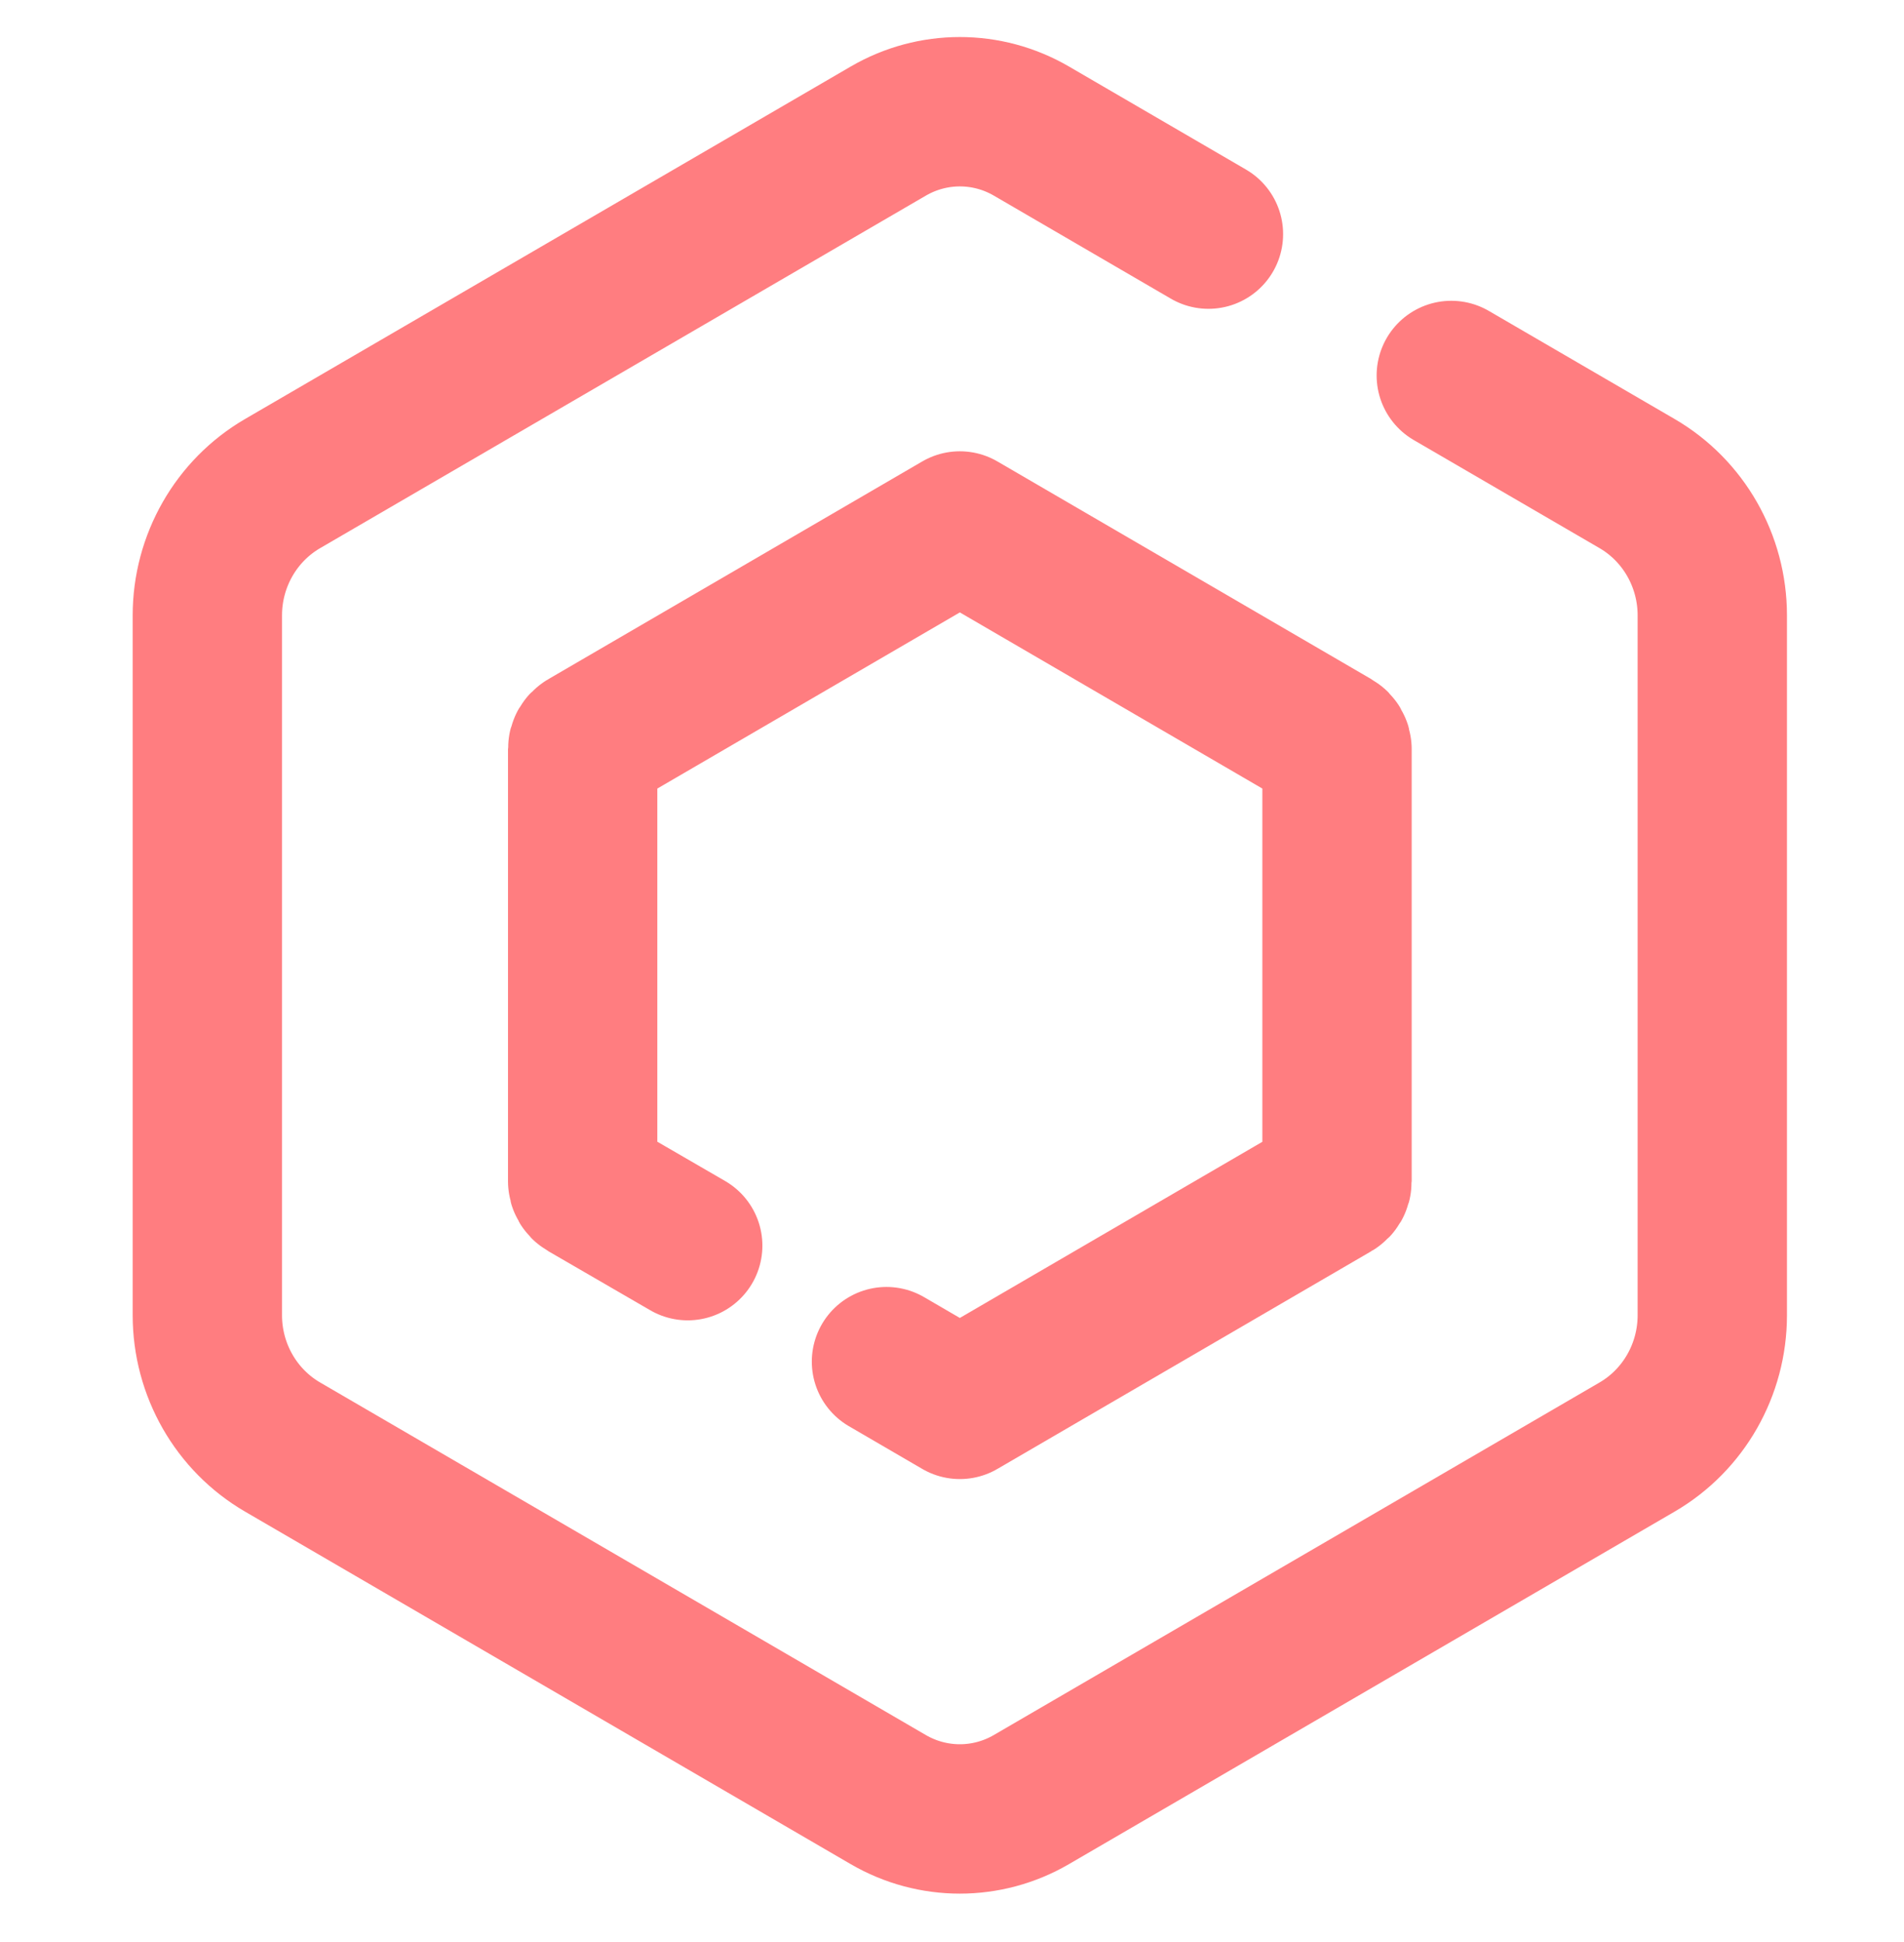
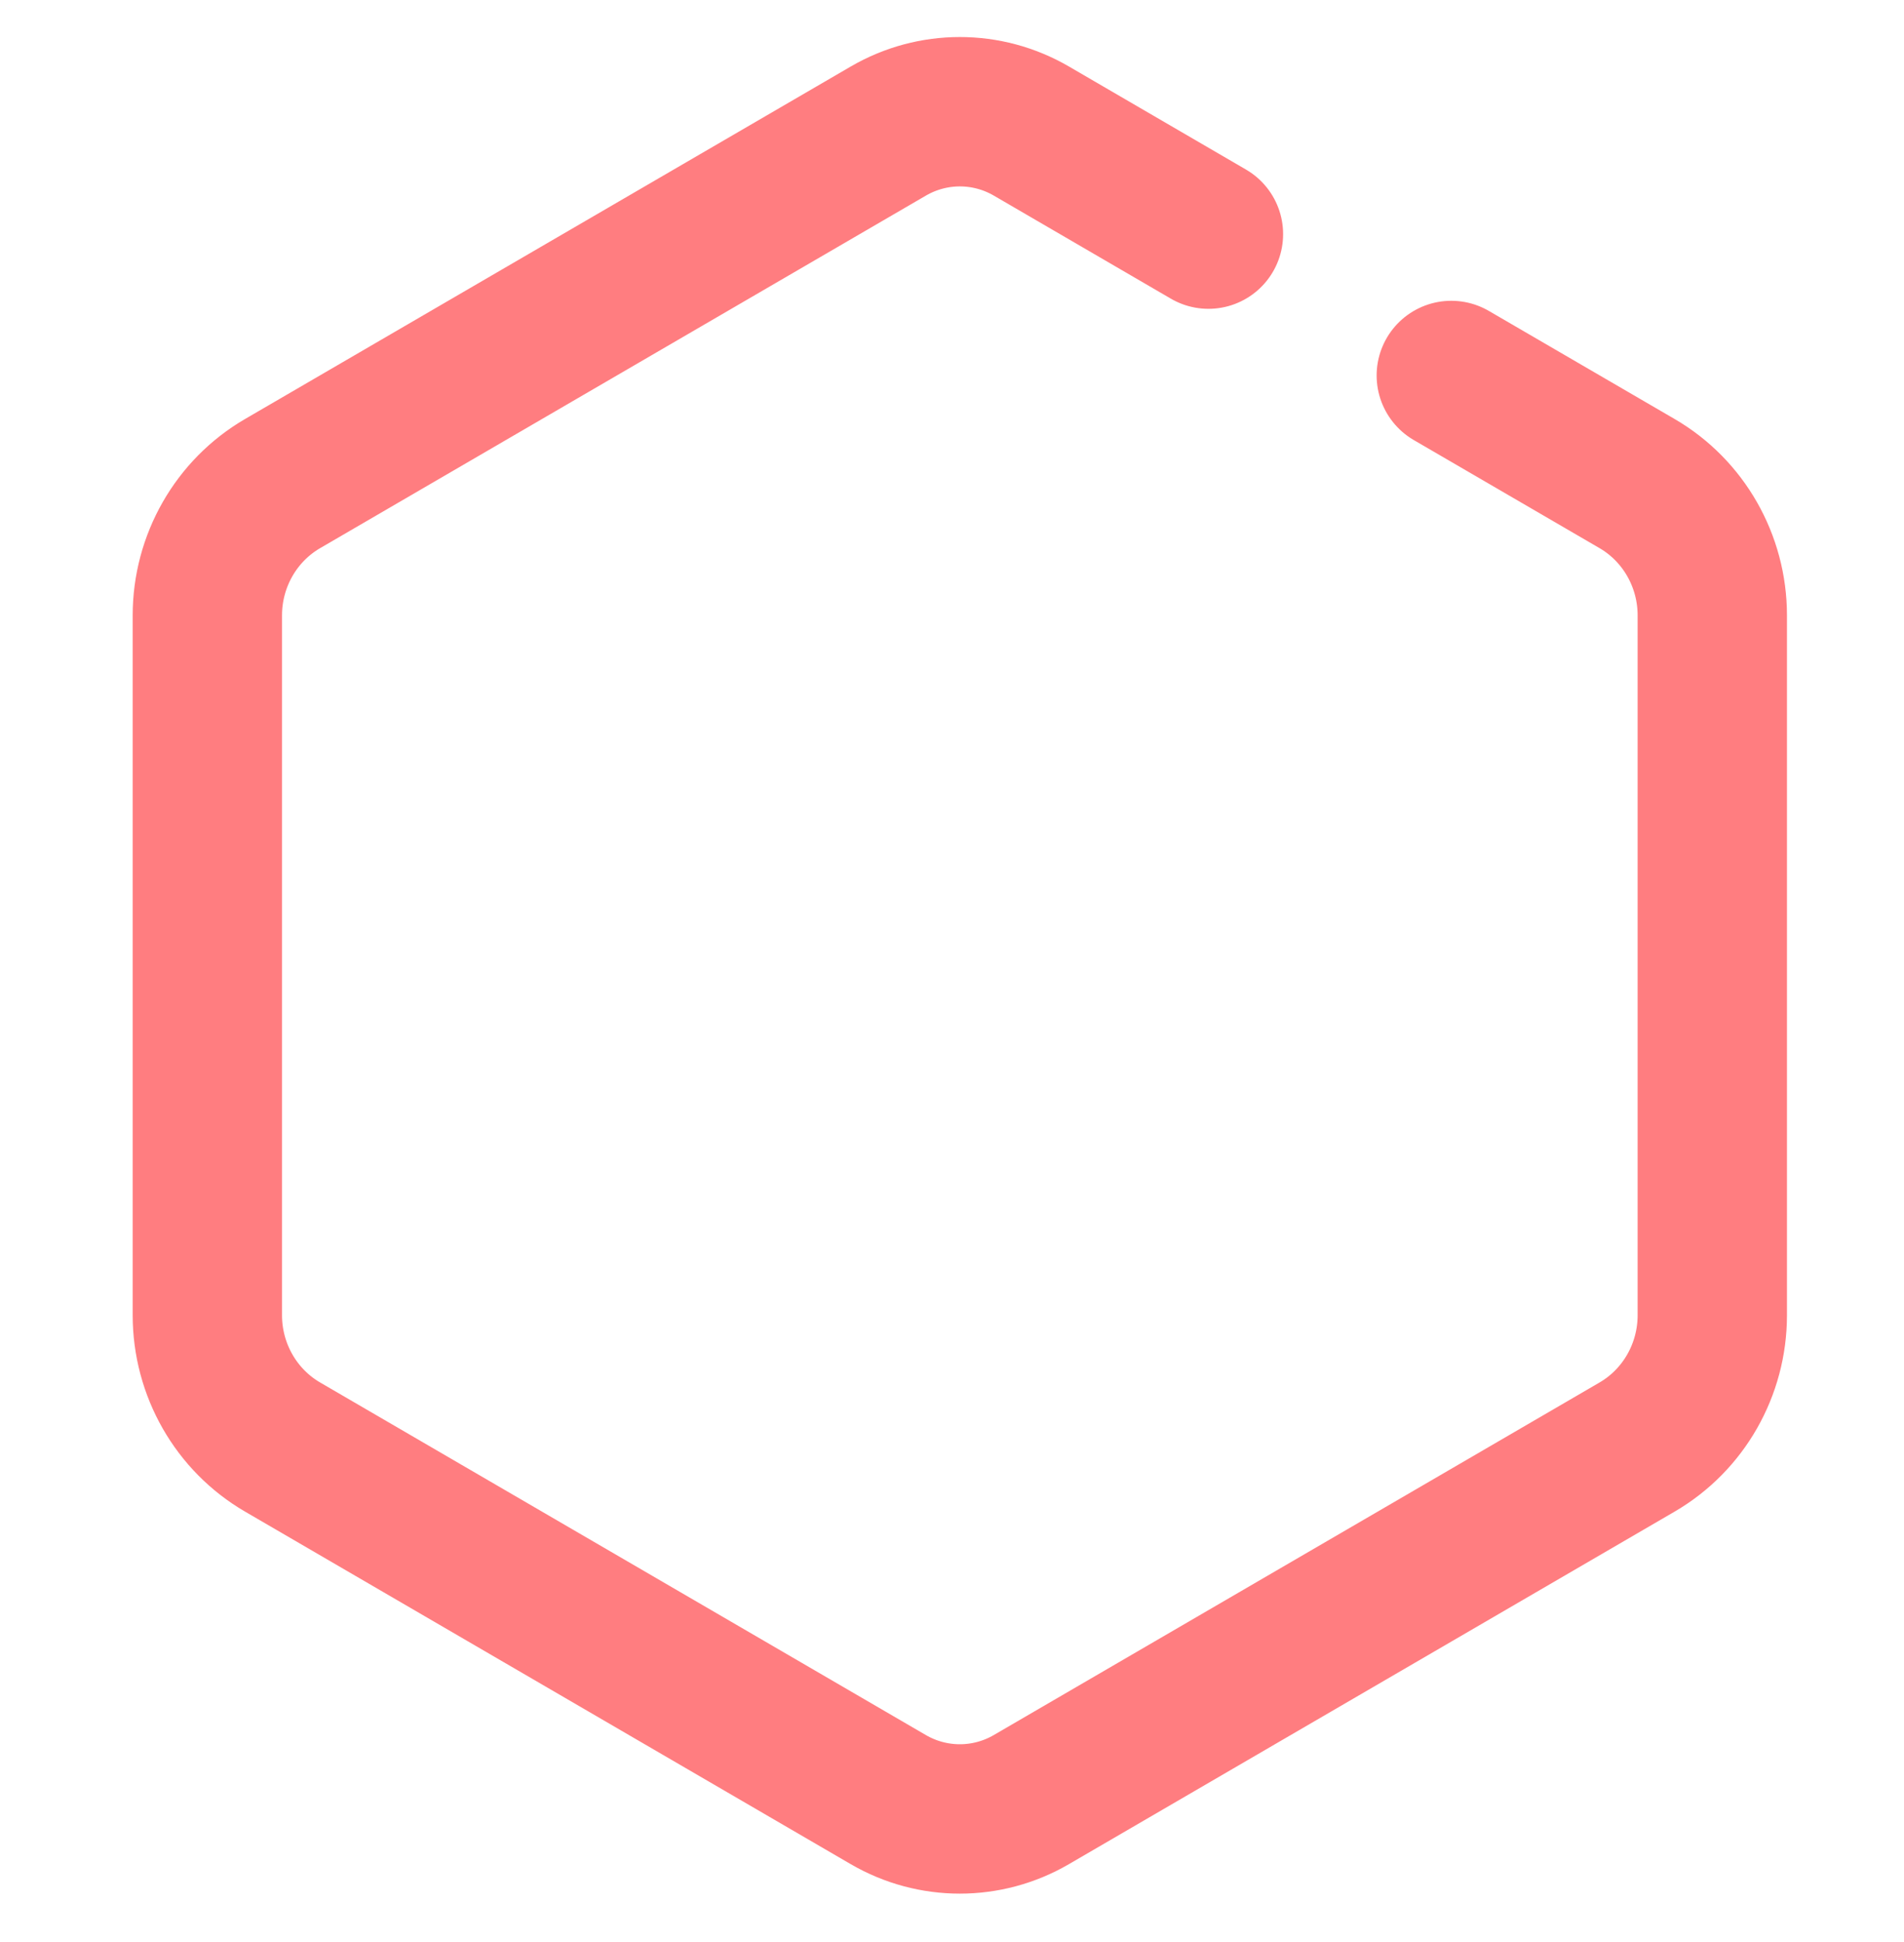
<svg xmlns="http://www.w3.org/2000/svg" width="51" height="52" viewBox="0 0 51 52" fill="none">
  <g clip-path="url(#clip0_312_1474)">
    <path d="M32.369 6.269L27.626 3.509C26.439 2.819 24.982 2.819 23.795 3.509L7.57 12.948C6.323 13.673 5.554 15.02 5.554 16.478V35.217C5.554 36.675 6.323 38.022 7.57 38.747L23.794 48.187C24.981 48.877 26.439 48.877 27.625 48.187L43.85 38.747C45.096 38.022 45.865 36.675 45.865 35.217V16.478C45.865 15.02 45.096 13.673 43.85 12.948L38.874 10.054" stroke="#FF7D80" stroke-width="4" stroke-linecap="round" stroke-linejoin="round" />
-     <path d="M23.745 36.46L25.71 37.604L35.731 31.771C35.782 31.742 35.813 31.687 35.813 31.628V20.06C35.813 20.001 35.782 19.946 35.731 19.917L25.71 14.084L15.689 19.917C15.638 19.946 15.607 20.001 15.607 20.06V31.628C15.607 31.687 15.638 31.742 15.689 31.771L18.421 33.354" stroke="#FF7D80" stroke-width="4" stroke-linecap="round" stroke-linejoin="round" />
  </g>
  <defs>
    <clipPath id="clip0_312_1474">
      <rect x="0.42" y="0.558" width="50.58" height="50.58" rx="25" fill="white" />
    </clipPath>
  </defs>
</svg>